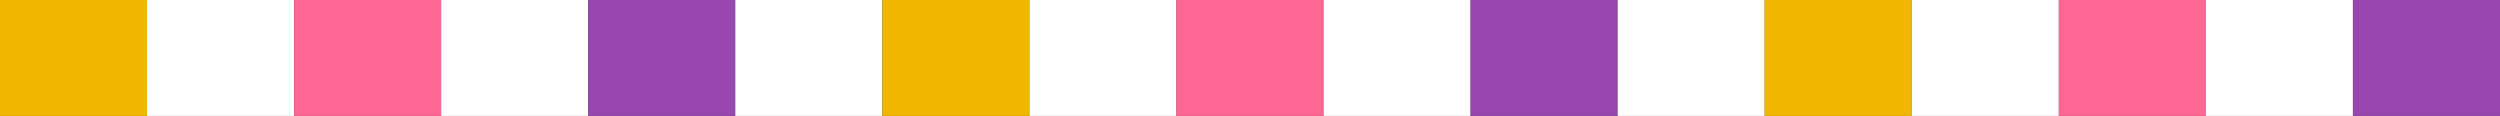
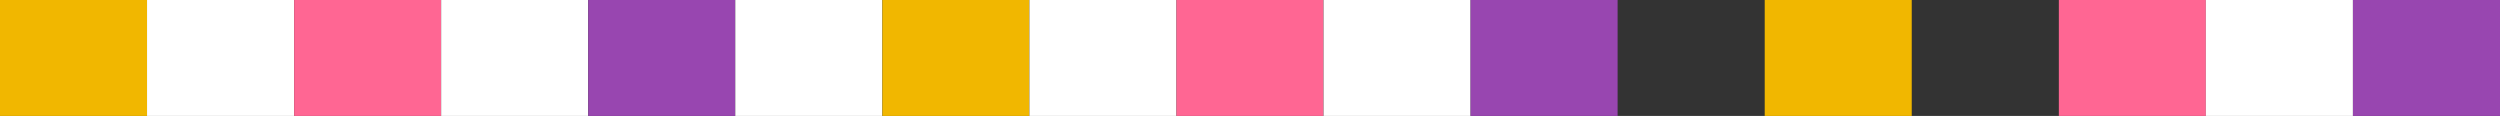
<svg xmlns="http://www.w3.org/2000/svg" id="_レイヤー_2" data-name="レイヤー 2" viewBox="0 0 345 16">
  <rect x="0" y="0" width="345" height="16" fill="#333333" stroke="none" />
  <defs>
    <style>
      .cls-1 {
        clip-path: url(#clippath);
      }

      .cls-2 {
        fill: none;
      }

      .cls-2, .cls-3, .cls-4, .cls-5, .cls-6 {
        stroke-width: 0px;
      }

      .cls-3 {
        fill: #ff6693;
      }

      .cls-4 {
        fill: #9846b0;
      }

      .cls-5 {
        fill: #f1b700;
      }

      .cls-6 {
        fill: #fff;
      }
    </style>
    <clipPath id="clippath">
      <rect class="cls-2" x="0" width="345" height="16" />
    </clipPath>
  </defs>
  <g id="_レイヤー_1-2" data-name="レイヤー 1">
    <g class="cls-1">
      <g>
        <path class="cls-5" d="M0,16h20.29V0H0s0,16,0,16Z" />
        <path class="cls-6" d="M20.29,16h20.29V0h-20.29s0,16,0,16Z" />
        <path class="cls-3" d="M40.59,16h20.29V0h-20.29s0,16,0,16Z" />
        <path class="cls-6" d="M60.88,16h20.29V0h-20.29s0,16,0,16Z" />
        <path class="cls-4" d="M81.18,16h20.29V0h-20.29s0,16,0,16Z" />
        <path class="cls-6" d="M101.47,16h20.29V0h-20.29s0,16,0,16Z" />
        <path class="cls-5" d="M121.77,16h20.29V0h-20.29s0,16,0,16Z" />
        <path class="cls-6" d="M142.06,16h20.29V0h-20.29s0,16,0,16Z" />
        <path class="cls-3" d="M162.35,16h20.29V0h-20.29s0,16,0,16Z" />
        <path class="cls-6" d="M182.65,16h20.29V0h-20.29s0,16,0,16Z" />
        <path class="cls-4" d="M202.94,16h20.29V0h-20.29s0,16,0,16Z" />
-         <path class="cls-6" d="M223.24,16h20.29V0h-20.29s0,16,0,16Z" />
        <path class="cls-5" d="M243.53,16h20.29V0h-20.29s0,16,0,16Z" />
-         <path class="cls-6" d="M263.82,16h20.3V0h-20.3s0,16,0,16Z" />
        <path class="cls-3" d="M284.12,16h20.29V0h-20.29s0,16,0,16Z" />
        <path class="cls-6" d="M304.41,16h20.29V0h-20.29s0,16,0,16Z" />
        <path class="cls-4" d="M324.71,16h20.29V0h-20.29s0,16,0,16Z" />
      </g>
    </g>
  </g>
</svg>